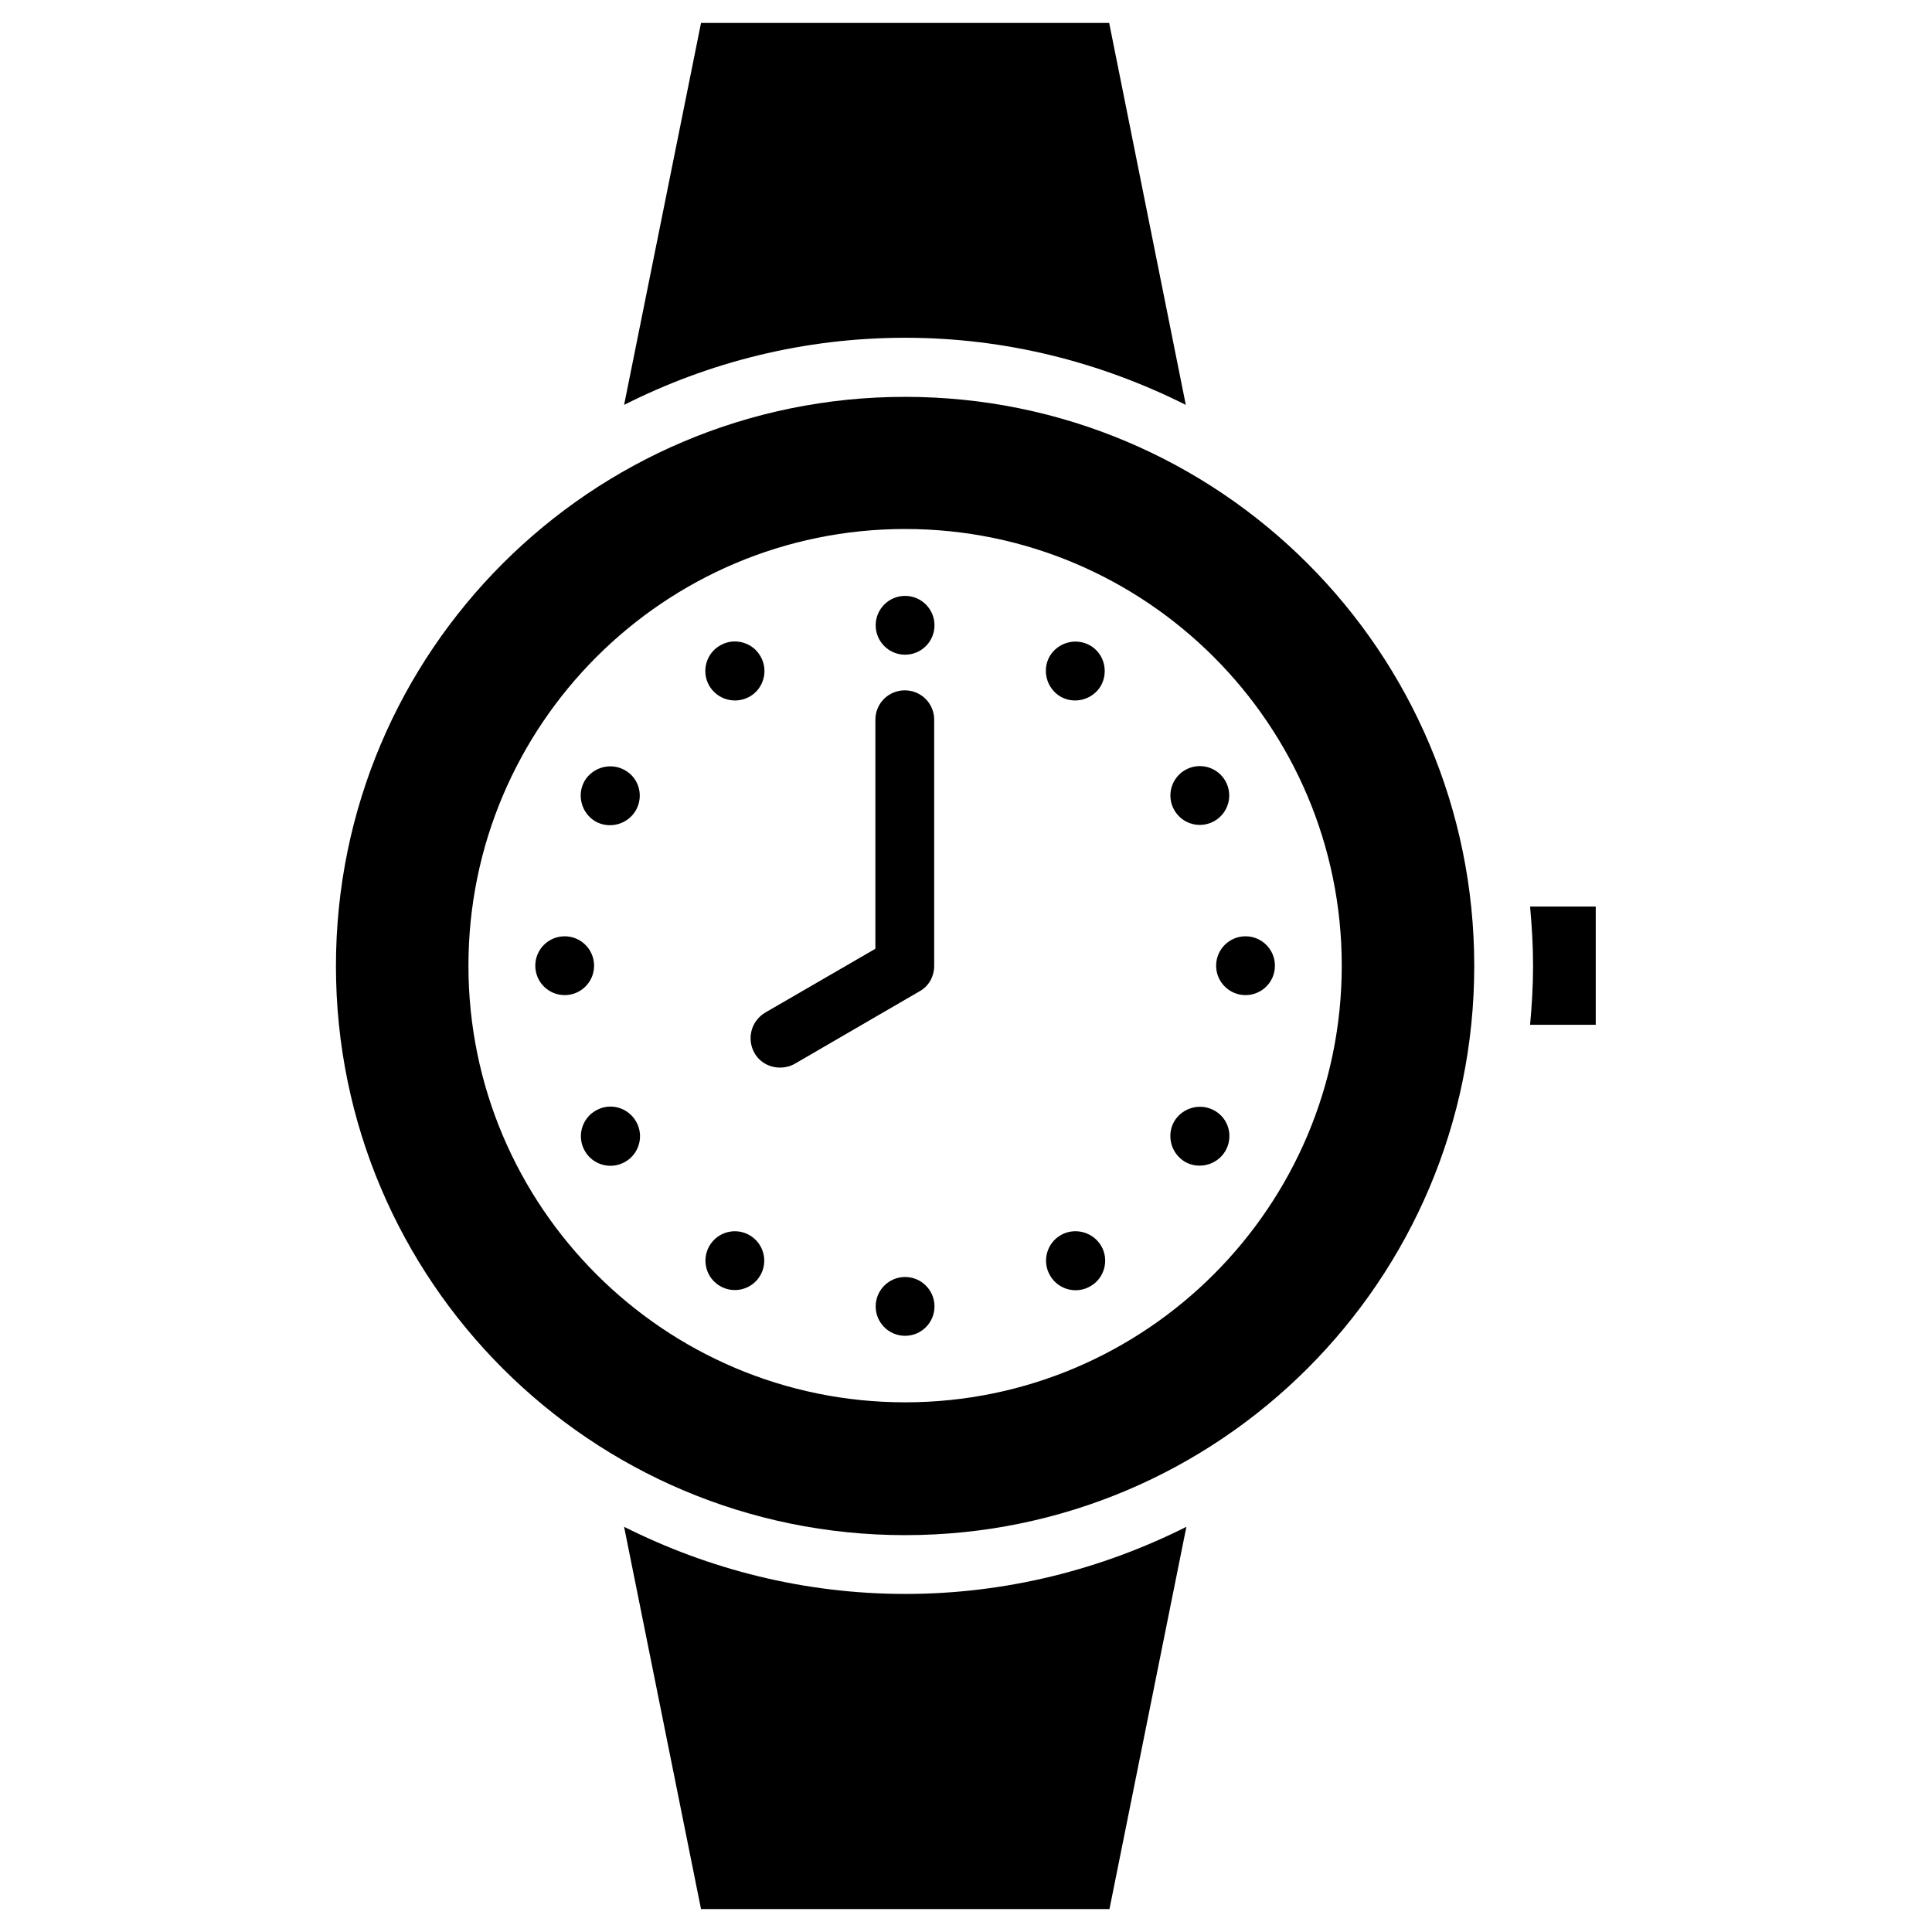
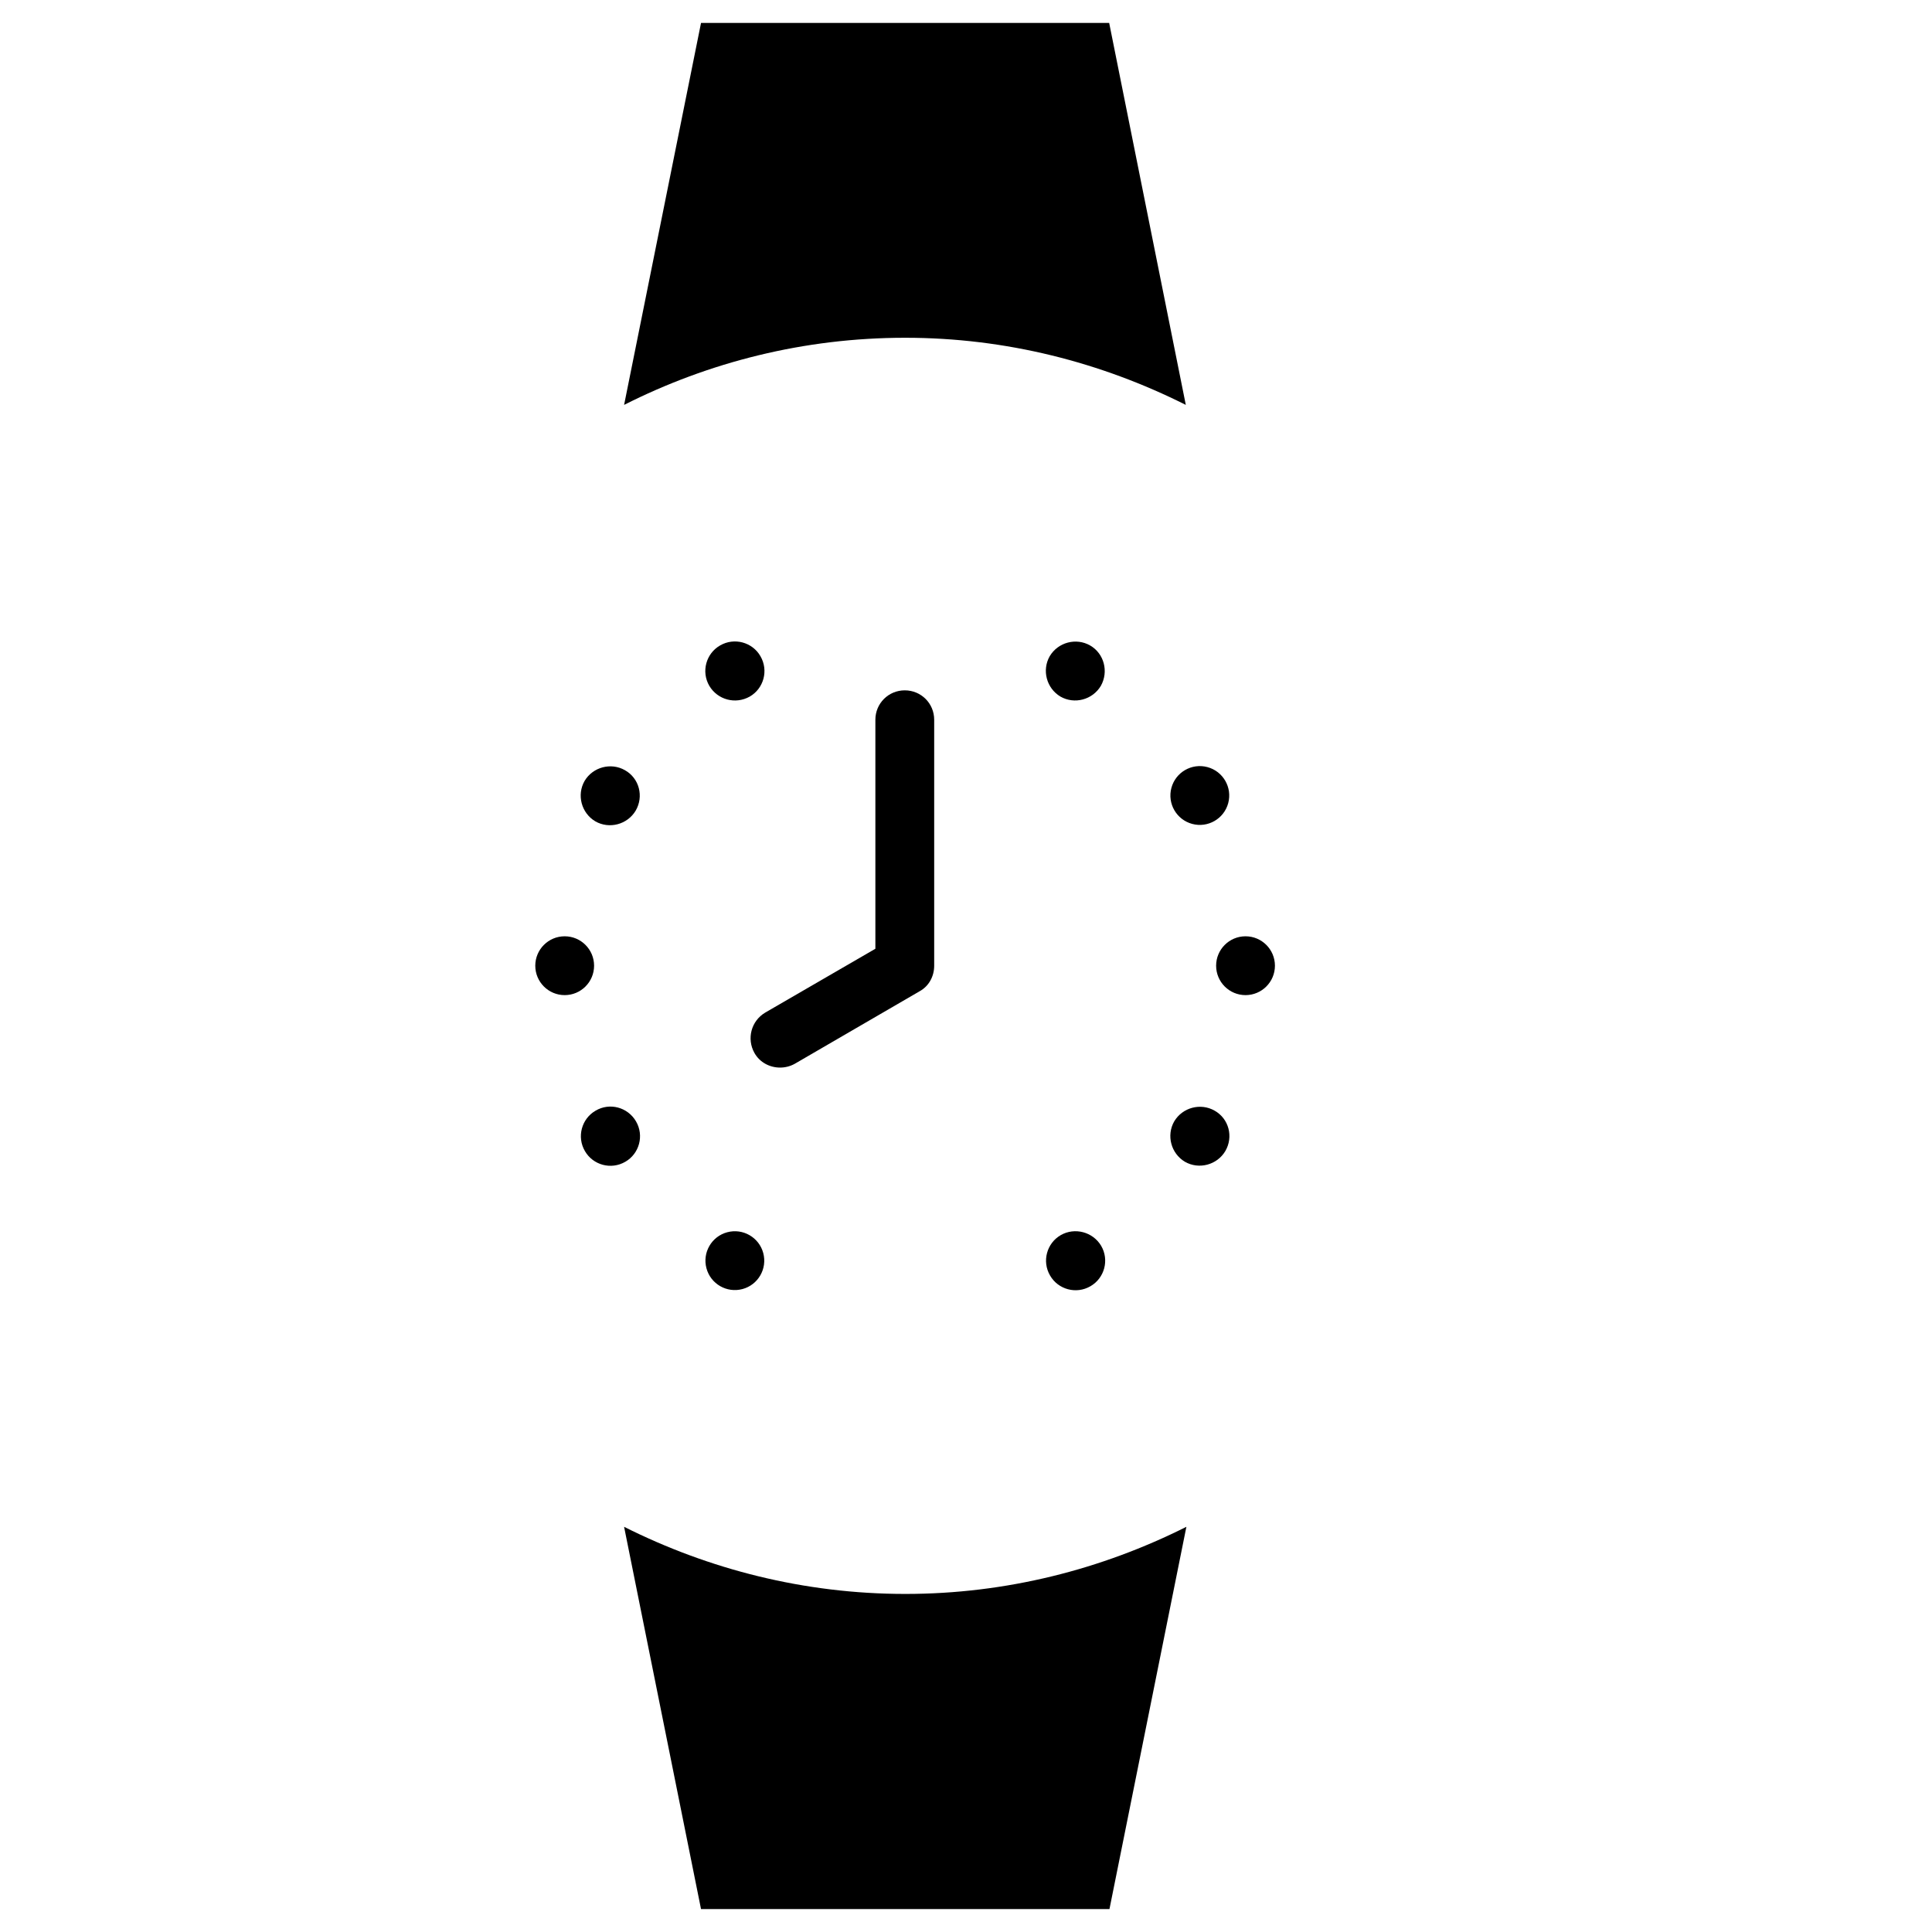
<svg xmlns="http://www.w3.org/2000/svg" fill="#000000" width="800px" height="800px" version="1.1" viewBox="144 144 512 512">
  <g>
-     <path d="m383.86 249.17c-83.285 0-150.83 67.543-150.83 150.83s67.543 150.83 150.83 150.83 150.83-67.543 150.83-150.83c0-83.367-67.539-150.83-150.83-150.83zm0 266.46c-63.844 0-115.72-51.875-115.72-115.72s51.875-115.72 115.72-115.72 115.72 51.875 115.72 115.72-51.875 115.72-115.72 115.72z" />
-     <path d="m391.65 309.71c0 4.305-3.488 7.793-7.793 7.793-4.301 0-7.793-3.488-7.793-7.793 0-4.305 3.492-7.793 7.793-7.793 4.305 0 7.793 3.488 7.793 7.793" />
-     <path d="m391.65 490.21c0 4.305-3.488 7.793-7.793 7.793-4.301 0-7.793-3.488-7.793-7.793 0-4.305 3.492-7.793 7.793-7.793 4.305 0 7.793 3.488 7.793 7.793" />
    <path d="m342.69 328.6c3.699-2.125 5.039-6.926 2.832-10.707-2.125-3.699-6.926-5.039-10.707-2.832-3.699 2.125-5.039 6.926-2.832 10.707 2.203 3.699 6.926 4.961 10.707 2.832z" />
    <path d="m425.11 471.32c-3.699 2.125-5.039 6.926-2.832 10.707 2.125 3.699 6.926 5.039 10.707 2.832 3.699-2.125 5.039-6.926 2.832-10.707-2.203-3.699-7.008-4.957-10.707-2.832z" />
    <path d="m309.63 348.12c-3.699-2.125-8.5-0.867-10.707 2.832-2.125 3.699-0.867 8.5 2.832 10.707 3.699 2.125 8.5 0.867 10.707-2.832 2.203-3.777 0.945-8.582-2.832-10.707z" />
    <path d="m465.89 438.34c-3.699-2.125-8.5-0.867-10.707 2.832-2.125 3.699-0.867 8.5 2.832 10.707 3.699 2.125 8.5 0.867 10.707-2.832 2.207-3.781 0.945-8.582-2.832-10.707z" />
    <path d="m301.44 399.92c0 4.305-3.488 7.797-7.793 7.797-4.305 0-7.793-3.492-7.793-7.797 0-4.301 3.488-7.793 7.793-7.793 4.305 0 7.793 3.492 7.793 7.793" />
    <path d="m481.87 399.92c0 4.305-3.488 7.797-7.793 7.797-4.305 0-7.793-3.492-7.793-7.797 0-4.301 3.488-7.793 7.793-7.793 4.305 0 7.793 3.492 7.793 7.793" />
    <path d="m301.84 438.34c-3.699 2.125-5.039 6.926-2.832 10.707 2.125 3.699 6.926 5.039 10.707 2.832 3.699-2.125 5.039-6.926 2.832-10.707-2.207-3.777-7.008-5.035-10.707-2.832z" />
    <path d="m463.98 347.29c4.156 1.113 6.625 5.387 5.512 9.543-1.117 4.16-5.391 6.625-9.547 5.512s-6.625-5.387-5.512-9.543c1.117-4.16 5.391-6.625 9.547-5.512" />
    <path d="m346.27 476.07c1.113 4.156-1.352 8.43-5.508 9.543-4.16 1.113-8.434-1.352-9.547-5.512-1.113-4.156 1.355-8.43 5.512-9.543 4.156-1.113 8.43 1.355 9.543 5.512" />
    <path d="m432.9 315.06c-3.699-2.125-8.5-0.867-10.707 2.832-2.125 3.699-0.867 8.5 2.832 10.707 3.699 2.125 8.5 0.867 10.707-2.832 2.129-3.777 0.867-8.582-2.832-10.707z" />
    <path d="m391.57 399.92v-65.18c0-4.328-3.465-7.793-7.793-7.793s-7.793 3.465-7.793 7.793v60.691l-29.207 16.926c-3.699 2.203-4.961 6.926-2.832 10.707 1.418 2.519 4.094 3.856 6.769 3.856 1.34 0 2.676-0.316 3.938-1.023l33.062-19.207c2.441-1.336 3.856-3.934 3.856-6.769z" />
-     <path d="m549.49 384.25c0.473 5.195 0.789 10.391 0.789 15.664 0 5.273-0.316 10.547-0.789 15.664h17.398v-31.328z" />
    <path d="m309.39 548.62 20.387 101.31h108.24l20.387-101.31c-22.434 11.258-47.703 17.789-74.469 17.789-26.84 0.004-52.109-6.531-74.547-17.789z" />
    <path d="m458.25 251.3-20.309-101.23h-108.16l-20.387 101.23c22.434-11.336 47.703-17.789 74.469-17.789 26.762-0.004 51.953 6.531 74.387 17.789z" />
  </g>
</svg>